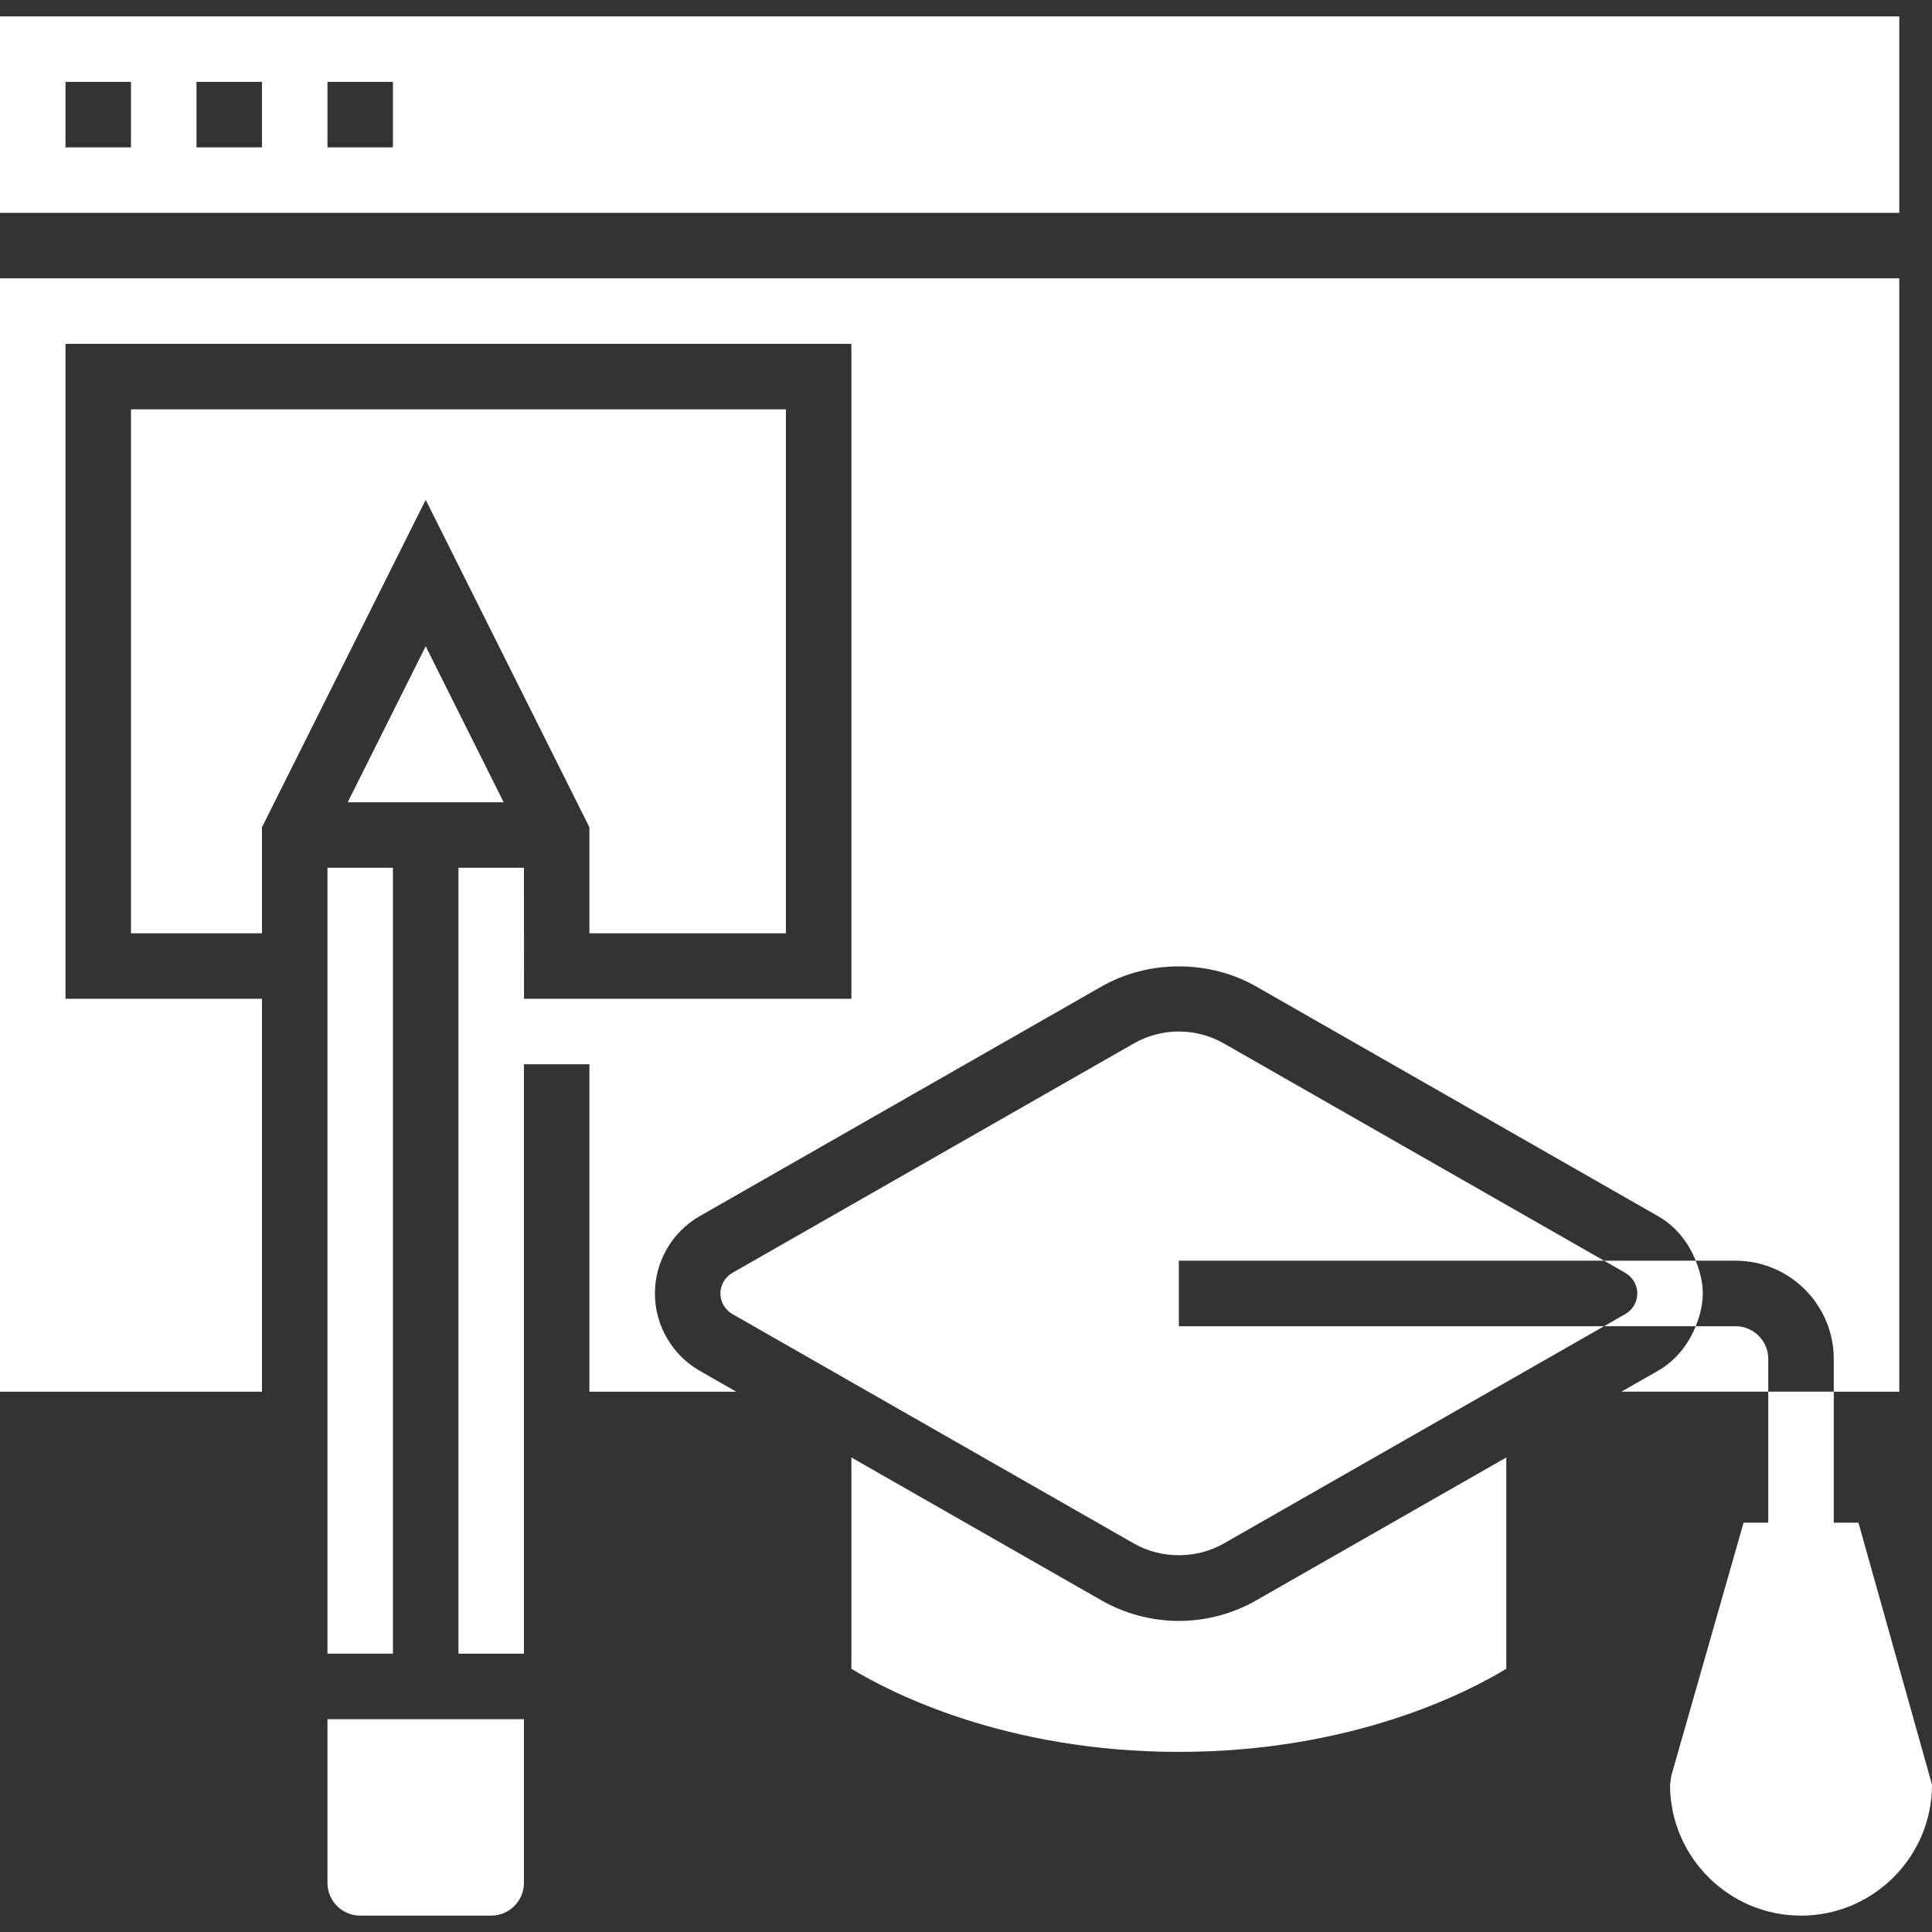
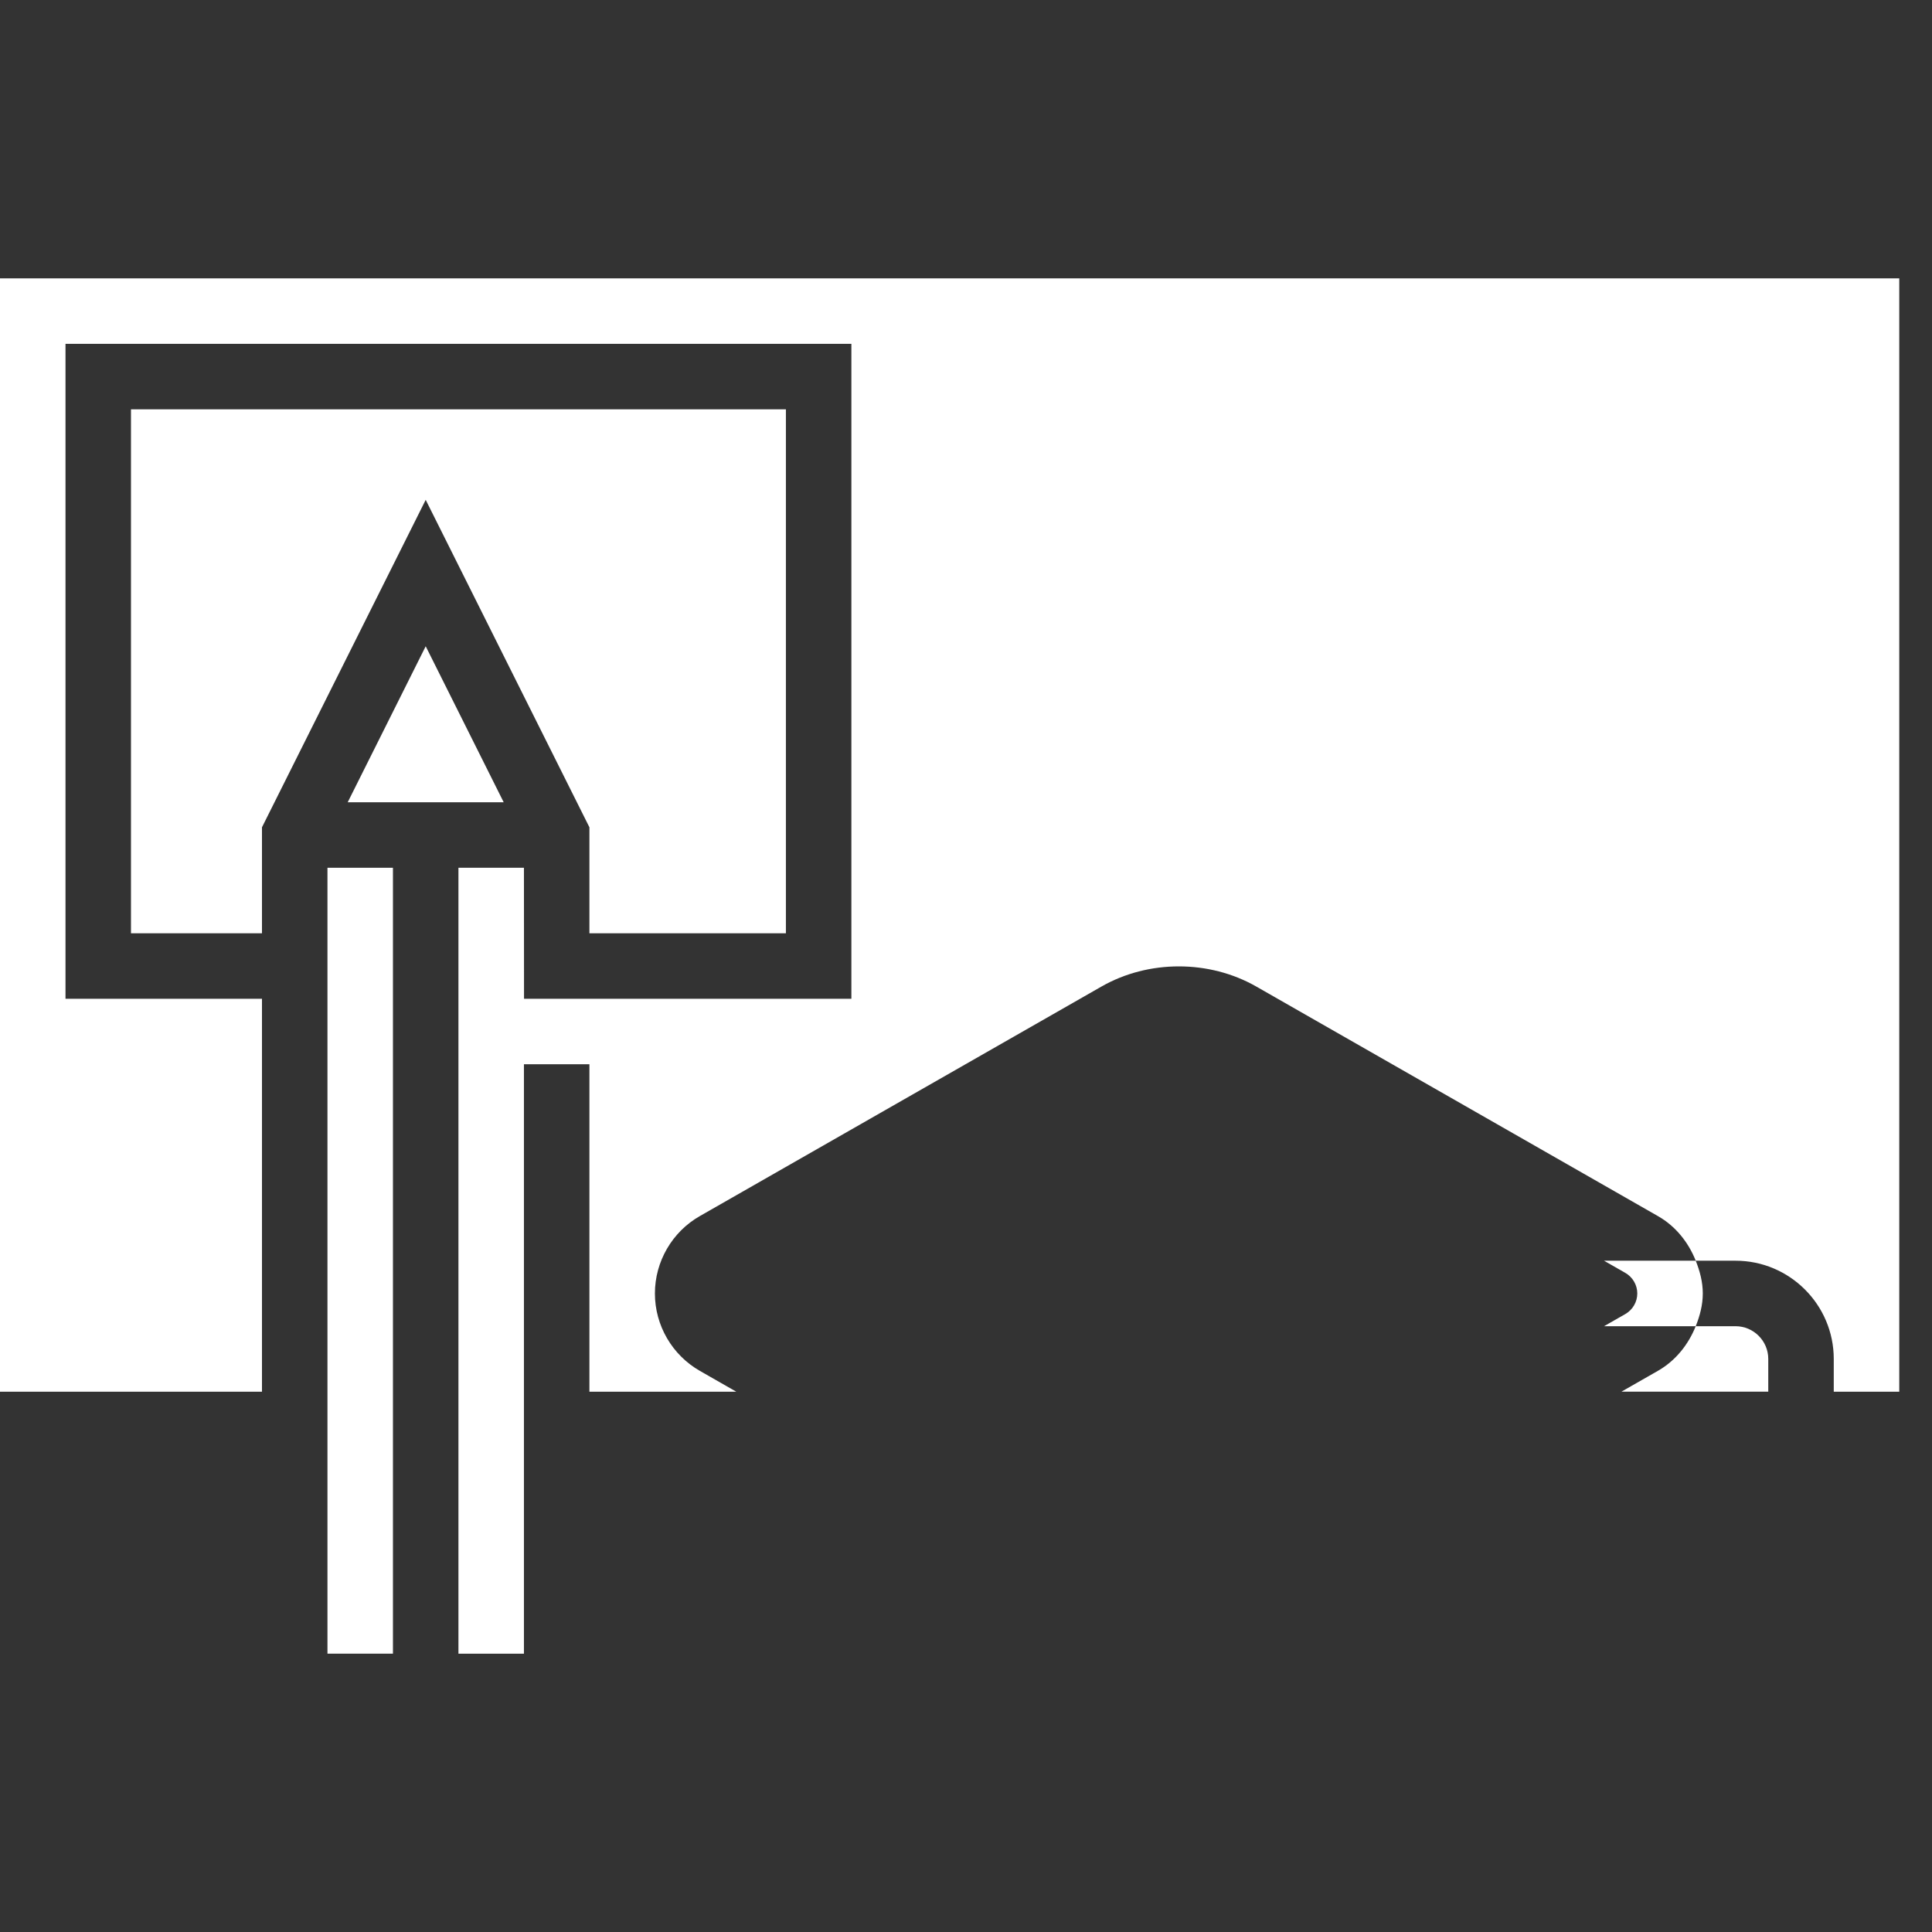
<svg xmlns="http://www.w3.org/2000/svg" width="111" height="111" viewBox="0 0 111 111" fill="none">
  <rect x="0" y="0" width="111" height="111" fill="#333333" stroke="none" />
  <g clip-path="url(#clip0_573_325)">
-     <path d="M18.814 108.178C18.814 109.216 19.659 110.059 20.695 110.059H28.22C29.256 110.059 30.102 109.216 30.102 108.178V98.771H18.814V108.178Z" fill="white" />
    <path d="M33.864 47.531V53.619H45.153V23.517H7.525V53.619H15.051V47.531L24.458 28.718L33.864 47.531Z" fill="white" />
    <path d="M19.977 46.093H28.939L24.458 37.13L19.977 46.093Z" fill="white" />
    <path d="M18.814 81.839V95.008H22.576V49.856H18.814V81.839Z" fill="white" />
    <path d="M97.425 72.432H92.156L93.381 73.132C93.804 73.375 94.068 73.827 94.068 74.314C94.068 74.8 93.804 75.252 93.383 75.495L92.158 76.195H97.426C97.663 75.599 97.831 74.974 97.831 74.314C97.831 73.653 97.663 73.028 97.425 72.432Z" fill="white" />
-     <path d="M106.774 87.483H105.356V79.957H101.593V87.483H100.175L96.023 102.018L95.949 102.534C95.949 106.684 99.324 110.059 103.475 110.059C107.625 110.059 111 106.684 111 102.534L106.774 87.483Z" fill="white" />
-     <path d="M67.729 72.432H92.158L70.31 59.947C69.525 59.5 68.632 59.263 67.729 59.263C66.826 59.263 65.932 59.5 65.147 59.947L42.074 73.132C41.653 73.375 41.39 73.827 41.39 74.314C41.39 74.8 41.653 75.252 42.074 75.495L65.147 88.68C66.716 89.577 68.741 89.577 70.31 88.68L92.158 76.195H67.729V72.432Z" fill="white" />
-     <path d="M67.729 93.127C66.171 93.127 64.632 92.719 63.282 91.946L48.915 83.737V95.876C51.058 97.183 57.692 100.652 67.729 100.652C77.762 100.652 84.394 97.186 86.542 95.876V83.737L72.176 91.946C70.825 92.719 69.287 93.127 67.729 93.127Z" fill="white" />
    <path d="M105.356 78.076V79.958H109.119V15.992H0V79.958H15.051V57.382H3.763V19.754H48.915V57.382H30.107L30.102 49.856H26.339V95.009H30.102V61.144H33.864V79.958H42.302L40.209 78.761C38.617 77.852 37.627 76.148 37.627 74.314C37.627 72.479 38.617 70.775 40.209 69.867L63.282 56.681C65.985 55.136 69.475 55.136 72.179 56.681L95.251 69.867C96.271 70.447 97.003 71.373 97.426 72.432H99.712C102.823 72.432 105.356 74.965 105.356 78.076Z" fill="white" />
    <path d="M99.712 76.195H97.425C97.001 77.254 96.267 78.18 95.249 78.761L93.156 79.957H101.593V78.076C101.593 77.038 100.748 76.195 99.712 76.195Z" fill="white" />
-     <path d="M0 0.941V12.229H109.119V0.941H0ZM7.525 8.466H3.763V4.704H7.525V8.466ZM15.051 8.466H11.288V4.704H15.051V8.466ZM22.576 8.466H18.814V4.704H22.576V8.466Z" fill="white" />
  </g>
  <defs>
    <clipPath id="clip0_573_325">
      <rect width="111" height="111" fill="white" />
    </clipPath>
  </defs>
</svg>